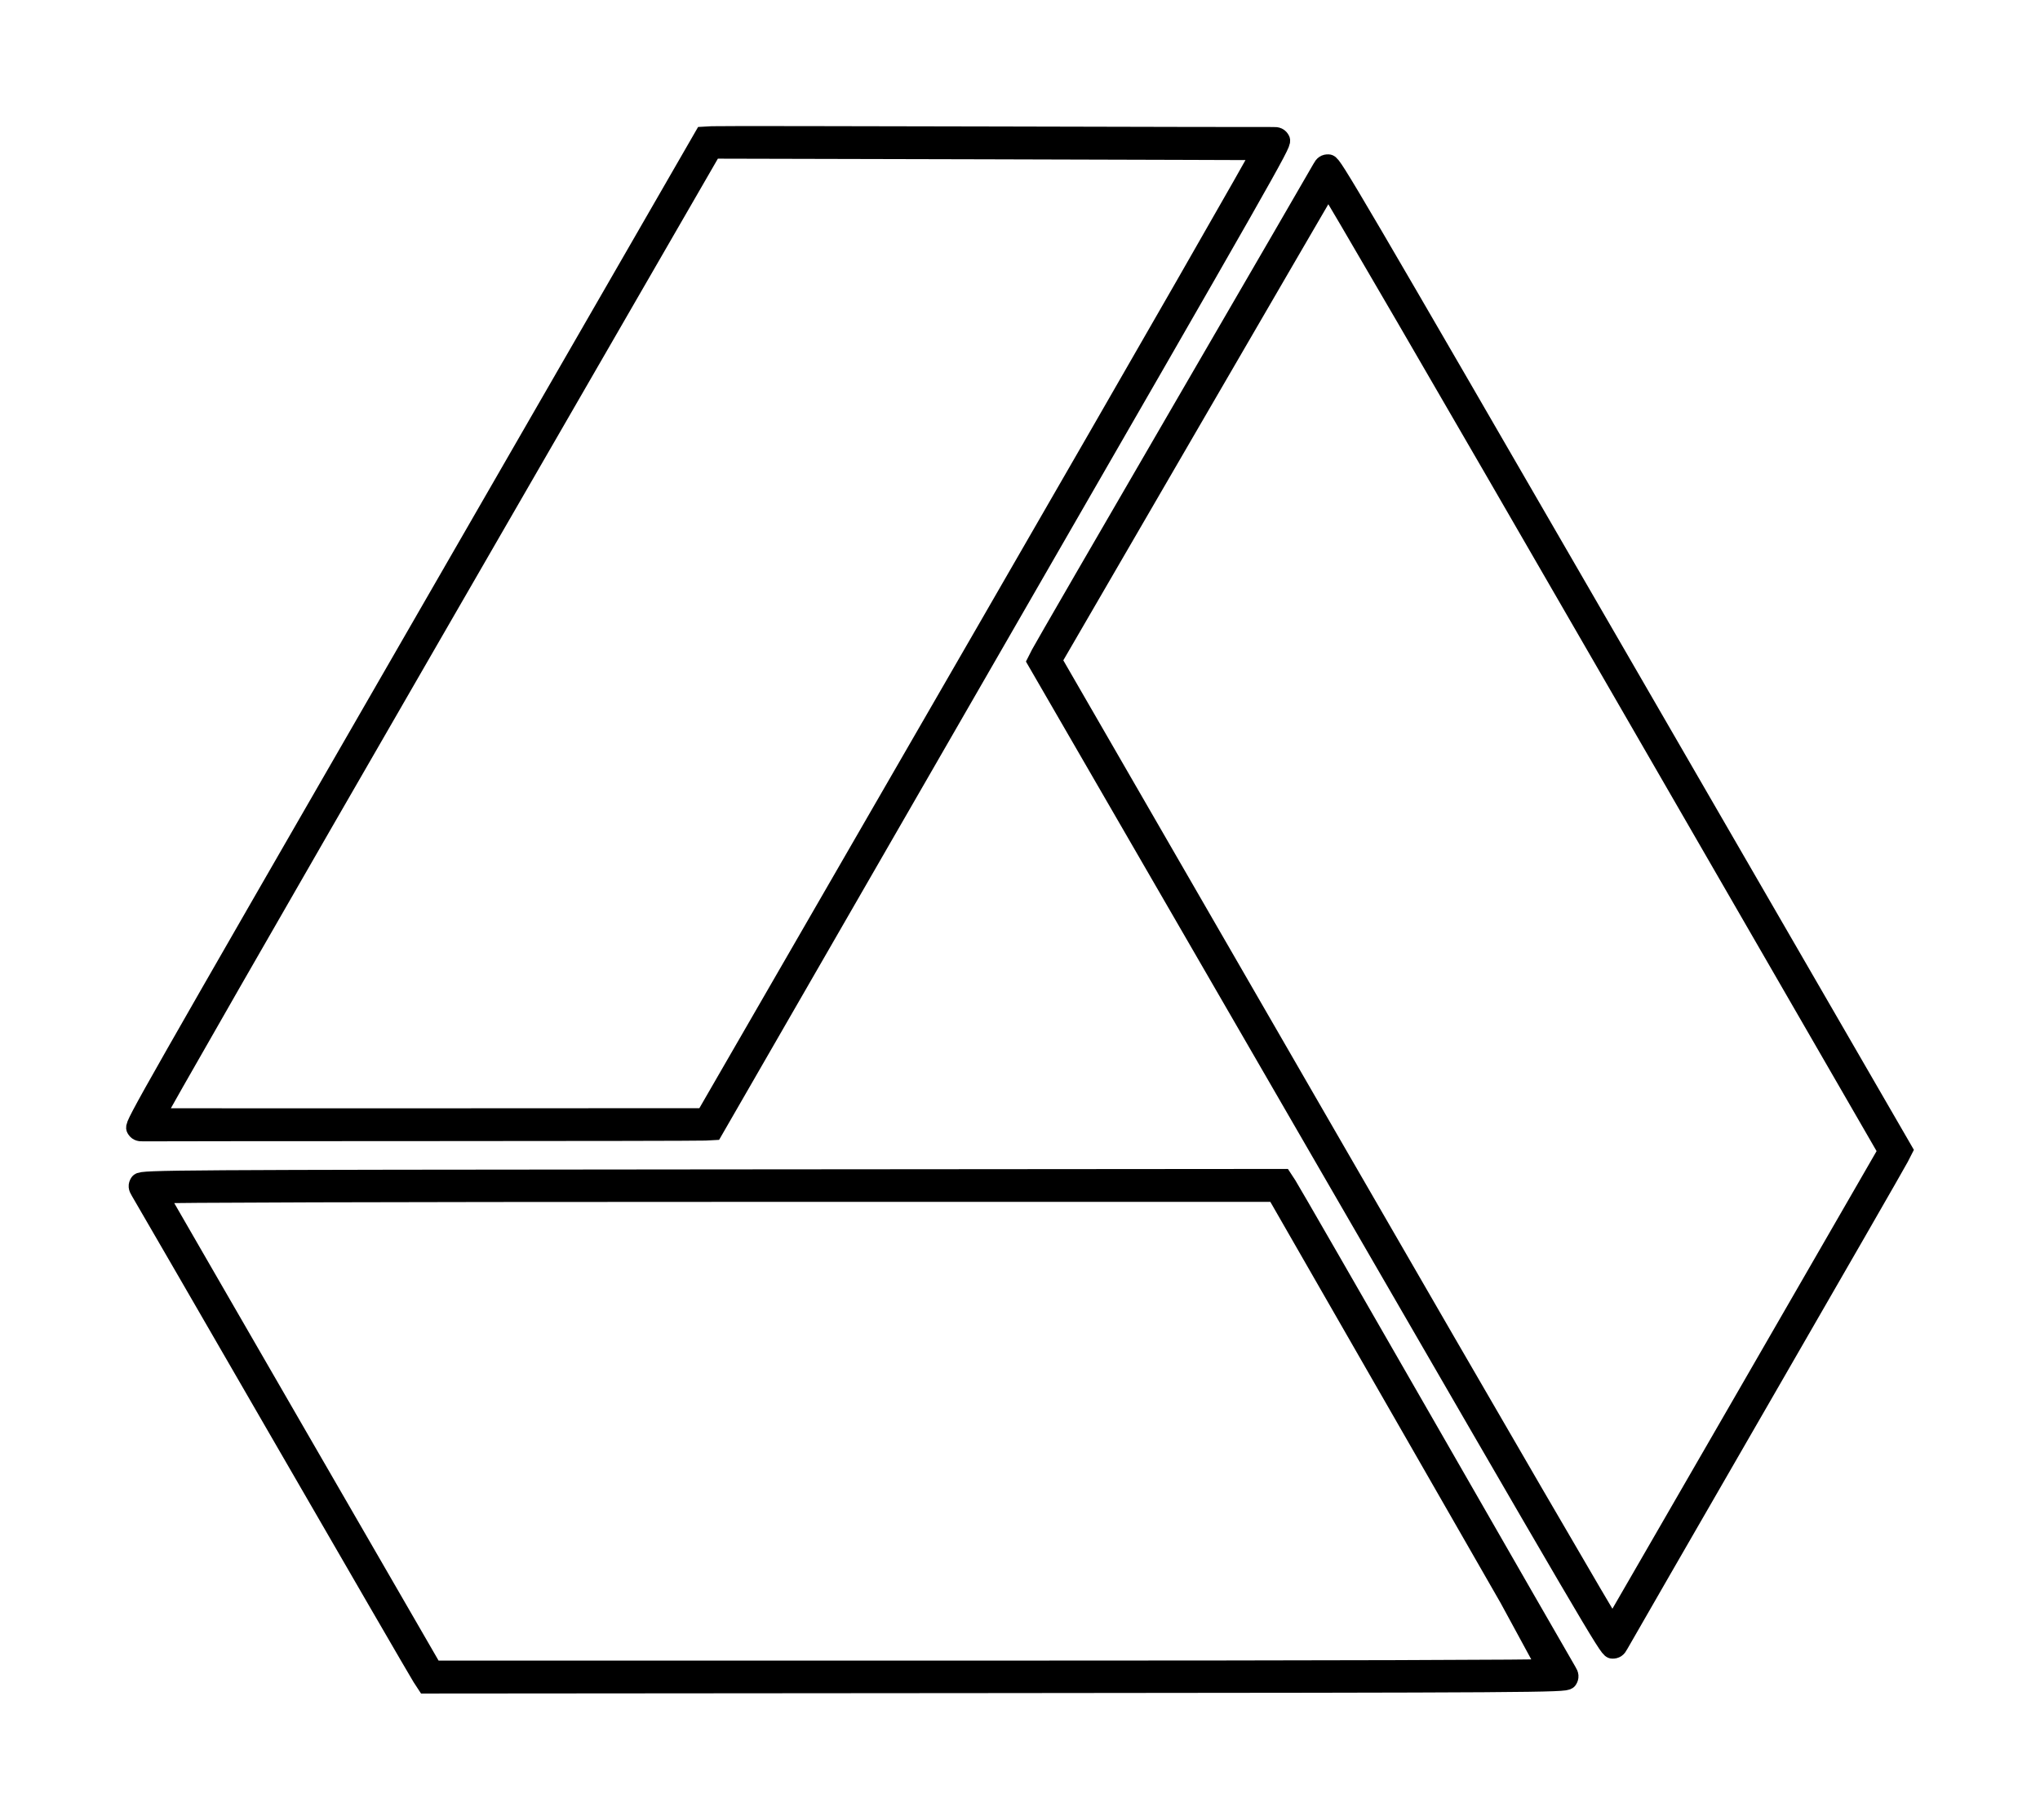
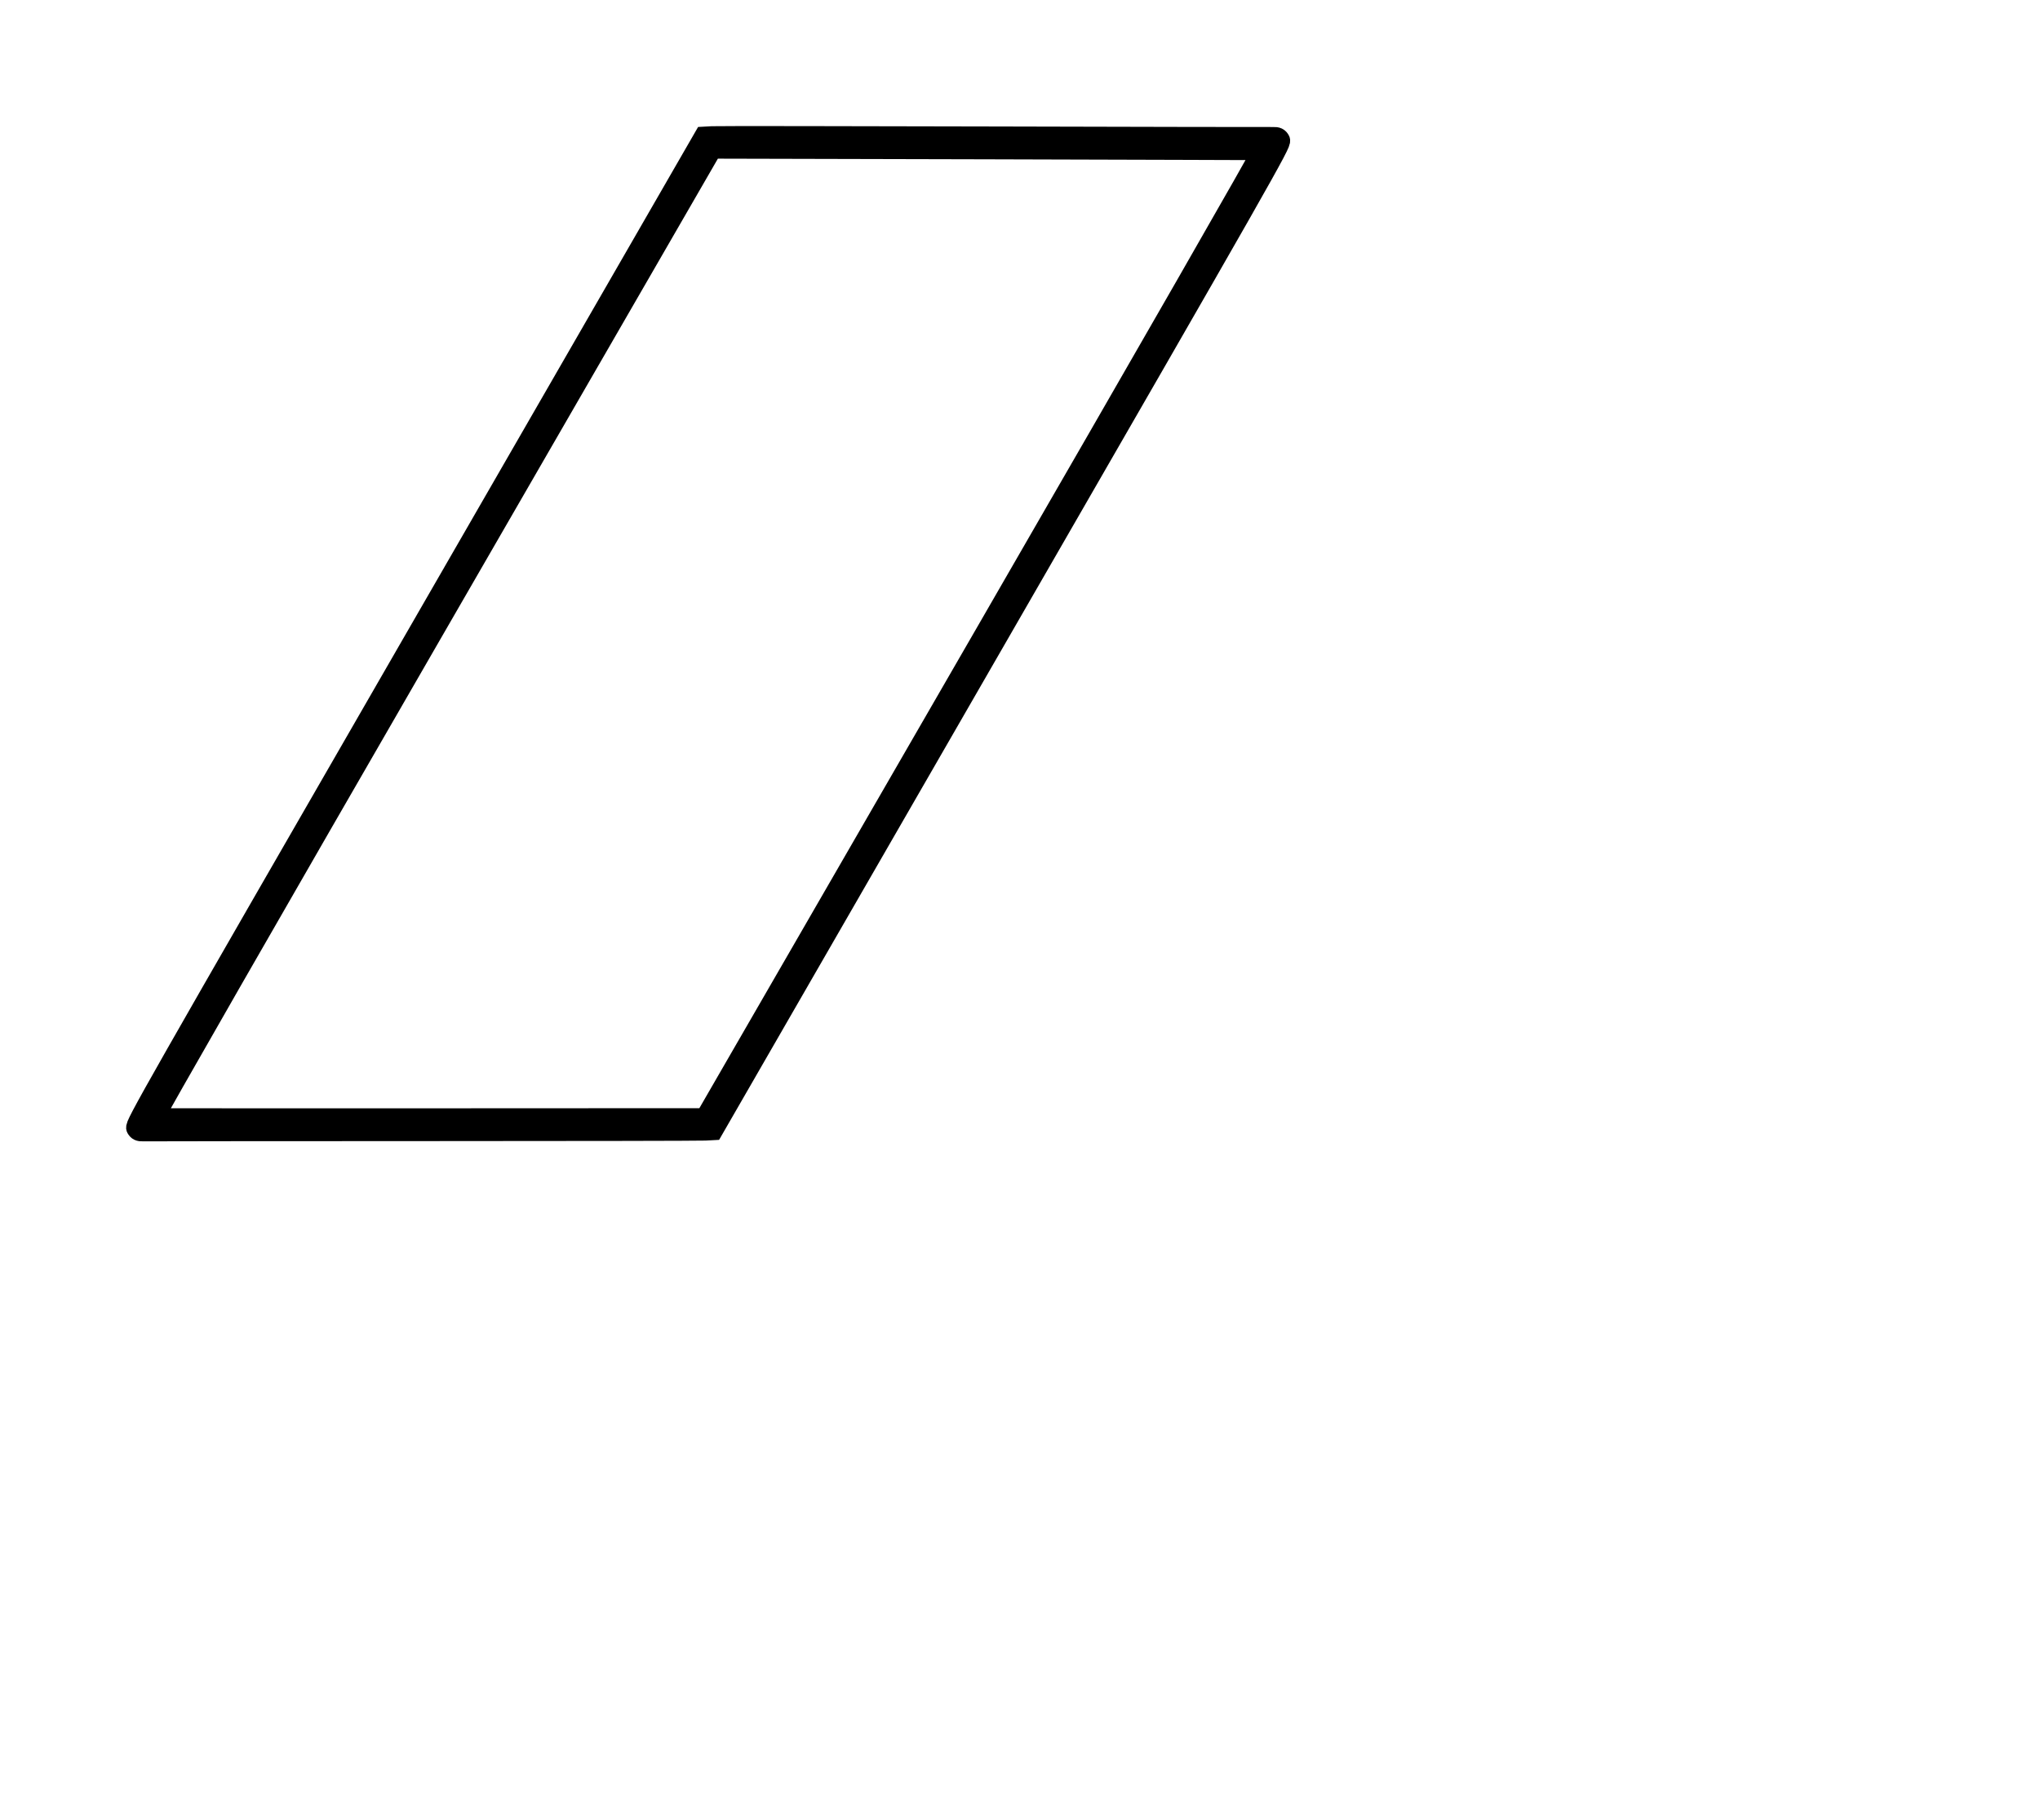
<svg xmlns="http://www.w3.org/2000/svg" xmlns:ns1="http://www.inkscape.org/namespaces/inkscape" xmlns:ns2="http://sodipodi.sourceforge.net/DTD/sodipodi-0.dtd" width="80.863mm" height="72.148mm" viewBox="0 0 80.863 72.148" version="1.1" id="svg5" ns1:version="1.1.2 (0a00cf5339, 2022-02-04)" ns2:docname="ridder edv logo gross 2024.svg">
  <ns2:namedview id="namedview7" pagecolor="#ffffff" bordercolor="#666666" borderopacity="1.0" ns1:pageshadow="2" ns1:pageopacity="0.0" ns1:pagecheckerboard="0" ns1:document-units="mm" showgrid="false" ns1:zoom="2.9576319" ns1:cx="108.87089" ns1:cy="134.56712" ns1:window-width="1920" ns1:window-height="1008" ns1:window-x="0" ns1:window-y="0" ns1:window-maximized="1" ns1:current-layer="layer1" width="70mm" fit-margin-top="5" fit-margin-left="5" fit-margin-right="5" fit-margin-bottom="5" lock-margins="true" />
  <defs id="defs2" />
  <g ns1:label="Ebene 1" ns1:groupmode="layer" id="layer1" transform="translate(-56.6,-29.2)">
-     <path style="fill:#000000;stroke:#000000;stroke-width:0.8;stroke-miterlimit:4;stroke-dasharray:none;stroke-opacity:1" d="m 73.329,95.677 c -0.097,-0.149 -2.626,-4.511 -5.62,-9.693 -2.994,-5.182 -5.489,-9.495 -5.546,-9.585 -0.077,-0.123 -0.083,-0.194 -0.023,-0.289 0.075,-0.119 1.263,-0.127 22.687,-0.144 l 22.608,-0.018 0.177,0.271 c 0.097,0.149 2.61,4.511 5.584,9.693 2.974,5.182 5.453,9.495 5.51,9.585 0.077,0.123 0.083,0.194 0.023,0.289 -0.075,0.119 -1.261,0.127 -22.651,0.144 L 73.506,95.948 Z M 118.039,95.378 c -0.014,-0.036 -2.46,-4.308 -5.438,-9.494 l -5.414,-9.43 H 84.997 c -12.963,0 -22.181,0.027 -22.167,0.064 0.013,0.035 2.476,4.308 5.474,9.494 l 5.45,9.43 h 22.155 c 13.054,0 22.145,-0.027 22.131,-0.065 z" id="path1475" />
    <path style="fill:#000000;stroke:#000000;stroke-width:0.8;stroke-miterlimit:4;stroke-dasharray:none;stroke-opacity:1" d="m 84.543,74.024 c -0.178,0.01 -5.22,0.019 -11.204,0.02 -5.985,0.001 -10.968,0.006 -11.074,0.01 -0.145,0.006 -0.209,-0.025 -0.262,-0.124 -0.066,-0.125 0.521,-1.157 11.219,-19.72 l 11.288,-19.588 0.323,-0.018 c 0.178,-0.01 5.211,-0.005 11.186,0.011 5.975,0.016 10.95,0.025 11.056,0.021 0.145,-0.006 0.209,0.025 0.262,0.124 0.066,0.125 -0.521,1.156 -11.201,19.689 L 84.866,74.007 Z M 106.639,35.154 c -0.038,-0.006 -4.961,-0.023 -10.941,-0.038 l -10.873,-0.026 -11.095,19.218 c -6.482,11.227 -11.067,19.222 -11.028,19.229 0.037,0.006 4.969,0.009 10.959,0.007 l 10.892,-0.005 11.077,-19.187 C 102.157,43.047 106.679,35.161 106.639,35.154 Z" id="path1475-0" />
-     <path style="fill:#000000;stroke:#000000;stroke-width:0.8;stroke-miterlimit:4;stroke-dasharray:none;stroke-opacity:1" d="m 131.862,75.091 c -0.08,0.159 -2.593,4.53 -5.585,9.713 -2.991,5.184 -5.479,9.501 -5.528,9.595 -0.067,0.128 -0.126,0.169 -0.238,0.165 -0.141,-0.006 -0.742,-1.03 -11.469,-19.576 l -11.32,-19.57 0.146,-0.288 c 0.081,-0.159 2.602,-4.516 5.603,-9.682 3.001,-5.167 5.497,-9.47 5.546,-9.564 0.068,-0.128 0.126,-0.169 0.239,-0.164 0.141,0.006 0.741,1.029 11.451,19.544 l 11.302,19.539 z M 109.248,36.521 c -0.024,0.03 -2.501,4.285 -5.503,9.457 l -5.459,9.403 11.095,19.218 c 6.482,11.227 11.114,19.196 11.139,19.165 0.024,-0.029 2.492,-4.299 5.485,-9.488 L 131.447,74.841 120.369,55.655 C 113.842,44.349 109.274,36.49 109.248,36.521 Z" id="path1475-0-4" />
  </g>
</svg>